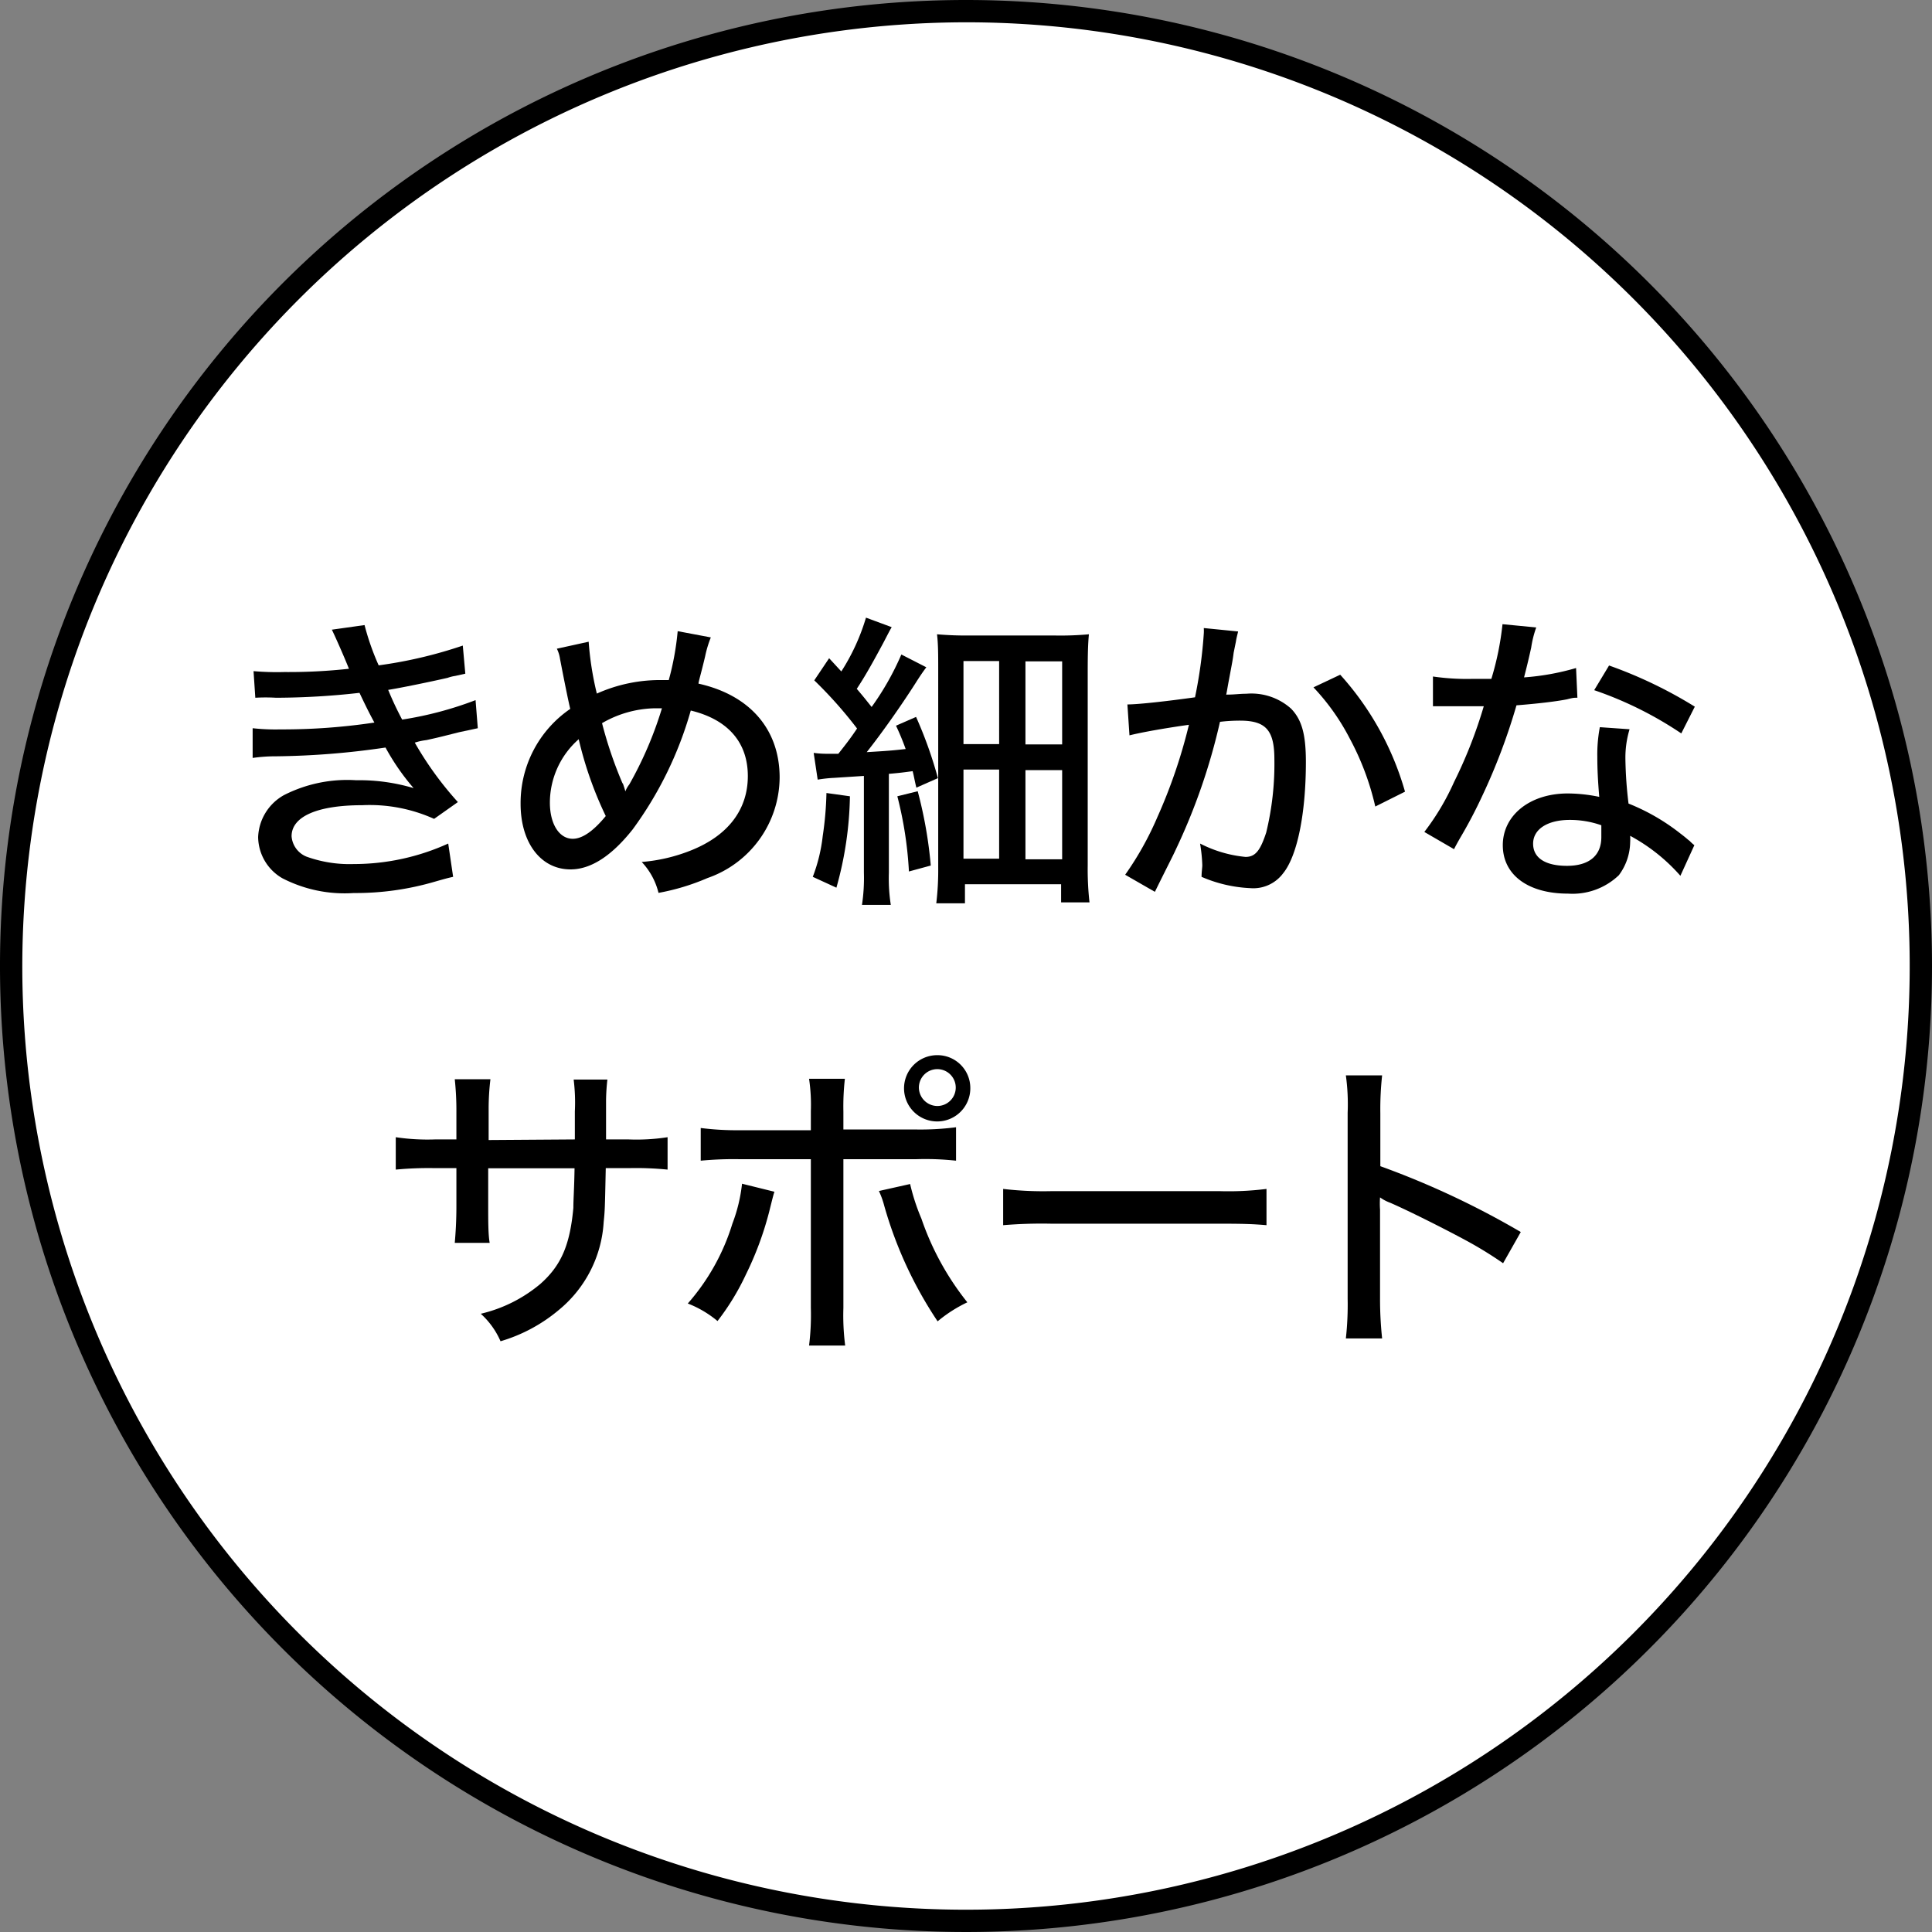
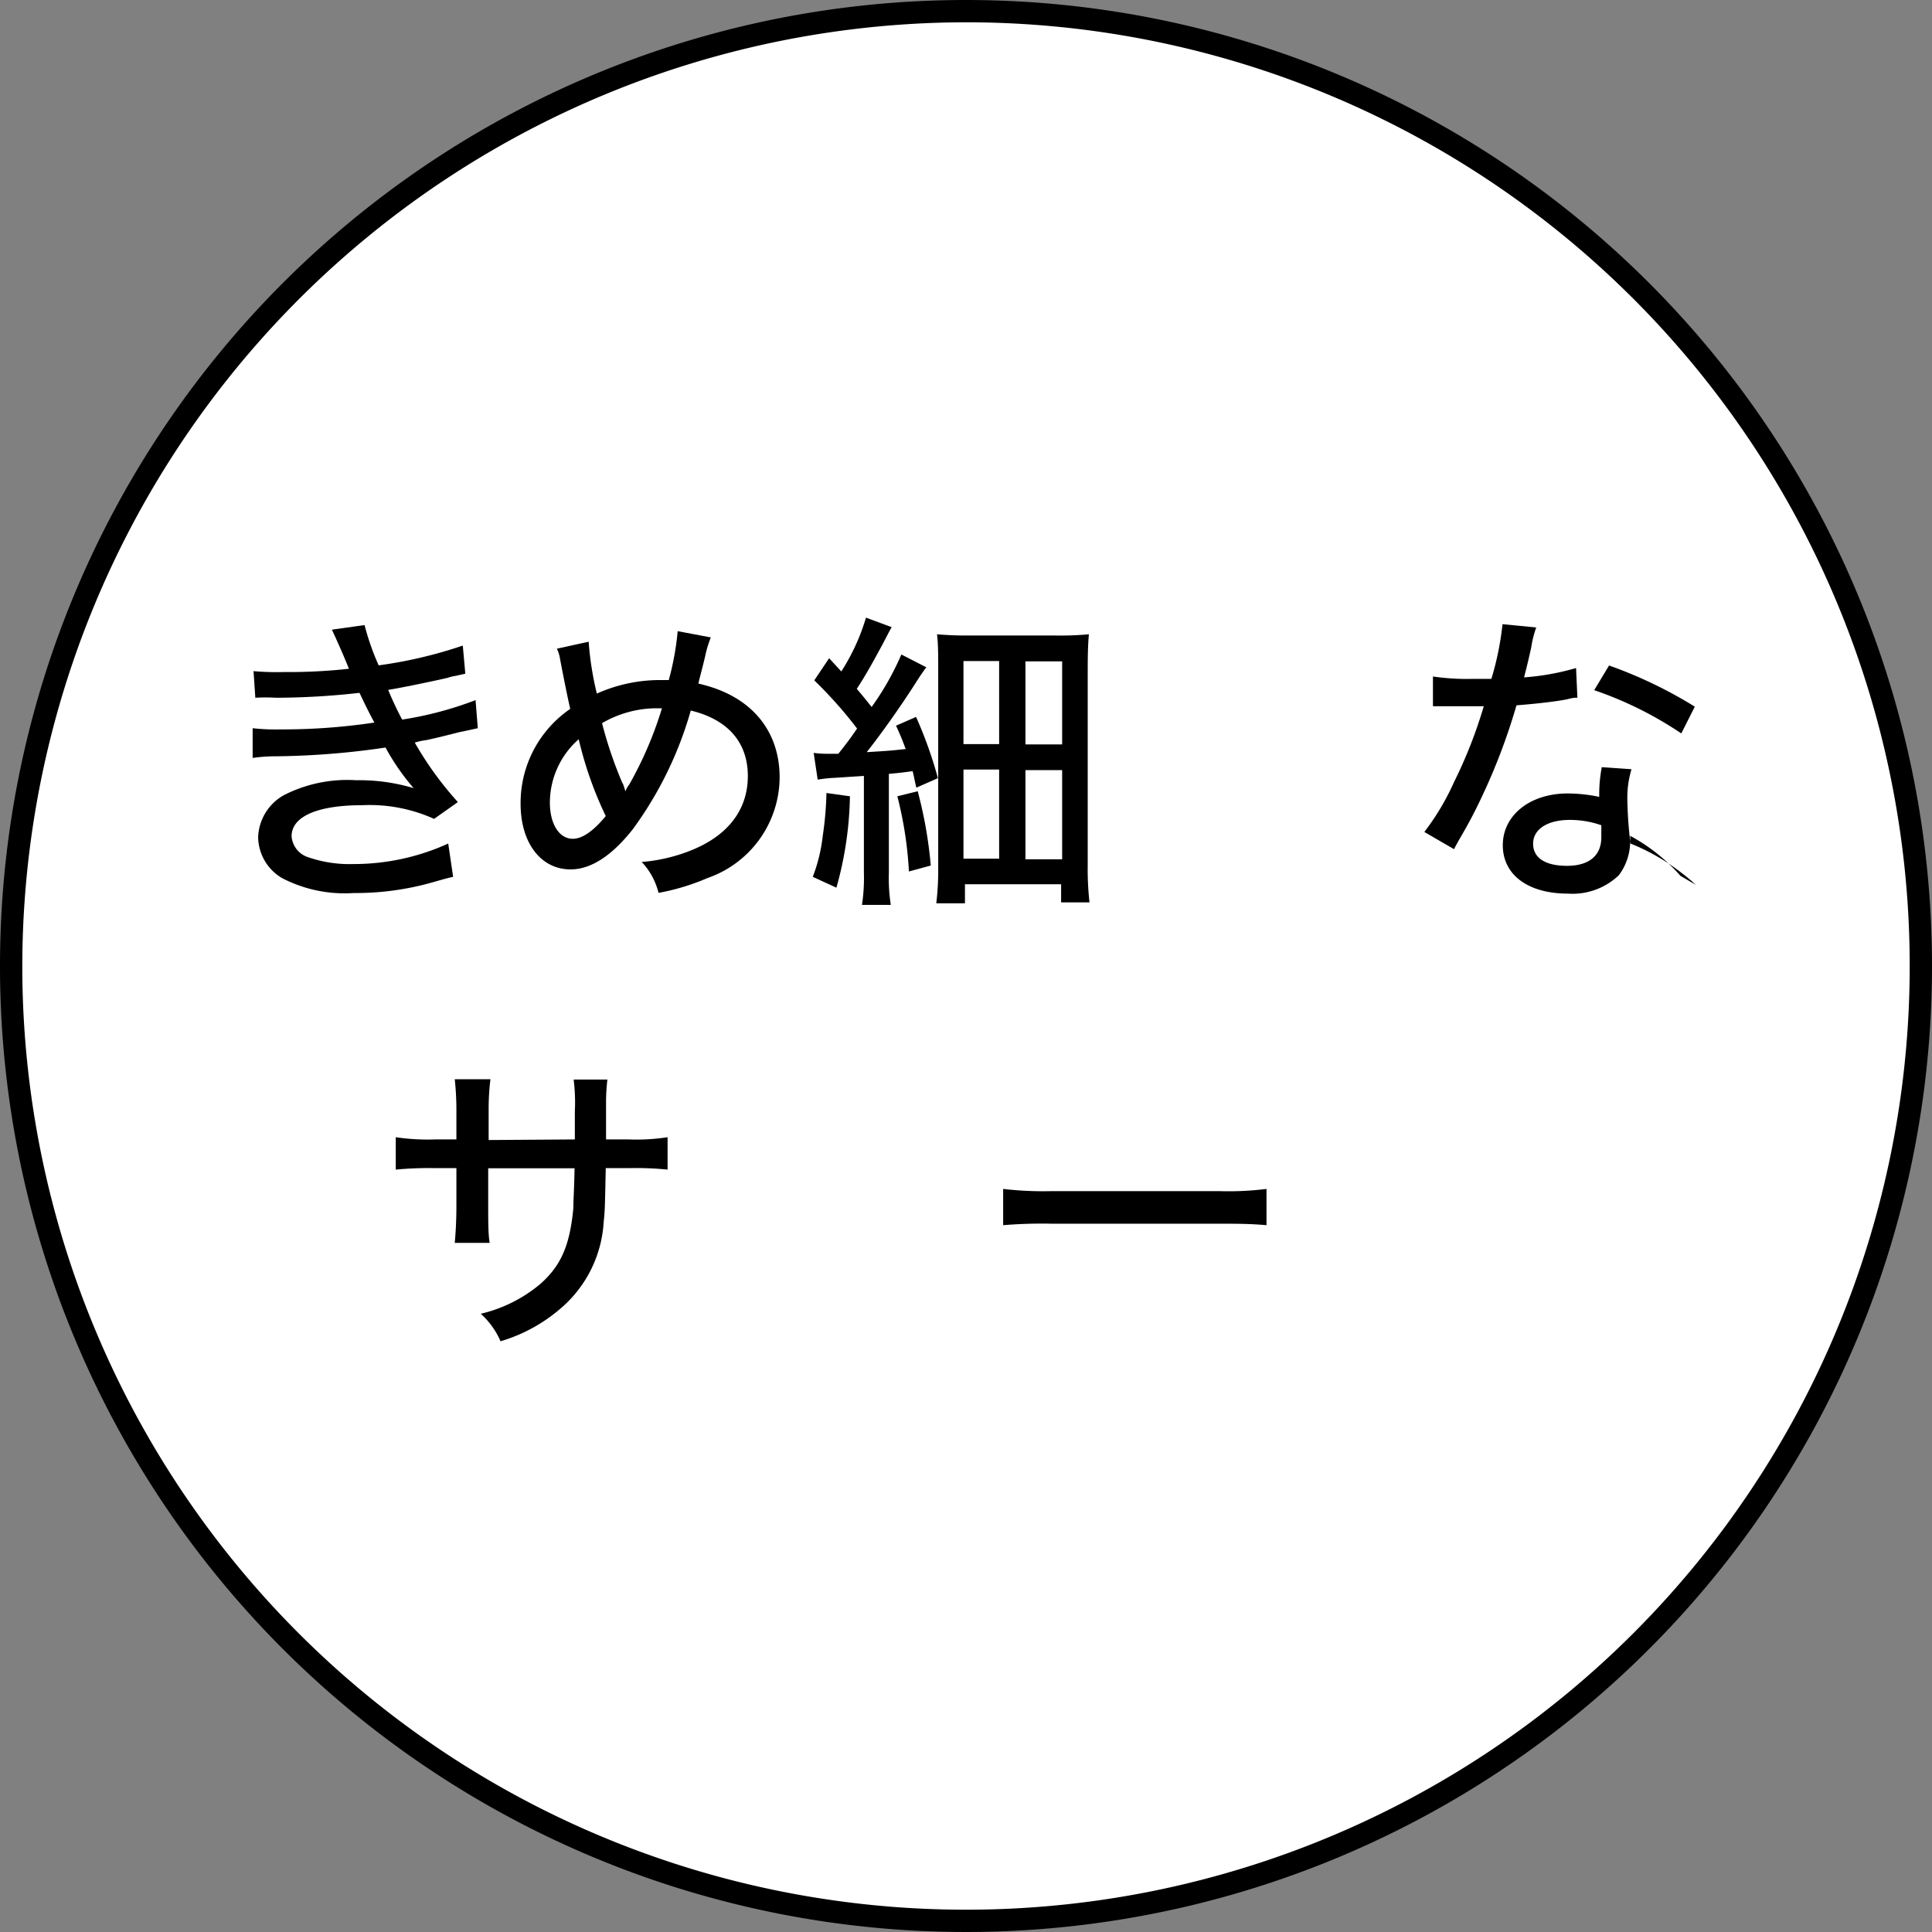
<svg xmlns="http://www.w3.org/2000/svg" viewBox="0 0 130 130">
  <rect x="0" y="0" width="130" height="130" fill="#808080" stroke="none" />
  <defs>
    <style>.a{fill:#fff;}</style>
  </defs>
  <circle class="a" cx="65" cy="65" r="64.25" />
  <path d="M65,1.5A63.5,63.5,0,1,1,1.5,65,63.58,63.58,0,0,1,65,1.5M65,0a65,65,0,1,0,65,65A65,65,0,0,0,65,0Z" />
  <path d="M17.06,45.16a18.2,18.2,0,0,0,2.07.06A37,37,0,0,0,23.48,45c-.4-1-1-2.33-1.15-2.63l2.2-.31a17,17,0,0,0,.95,2.71,30.14,30.14,0,0,0,5.66-1.33l.17,1.89-.67.15a2.69,2.69,0,0,0-.52.13c-1.08.25-3.22.69-4,.81a21.74,21.74,0,0,0,.94,2A24,24,0,0,0,32,47.11L32.15,49l-1.26.27c-1.43.36-1.43.36-2.2.53a4,4,0,0,0-.78.17,22.71,22.71,0,0,0,2.9,4l-1.6,1.13a10.54,10.54,0,0,0-4.83-.92c-3,0-4.76.75-4.76,2.09a1.61,1.61,0,0,0,1,1.37,8.55,8.55,0,0,0,3.18.5,15.35,15.35,0,0,0,6.36-1.38L30.49,59c-.4.09-.54.13-1.21.32a18.92,18.92,0,0,1-5.48.77,9.12,9.12,0,0,1-4.81-1,3.24,3.24,0,0,1-1.62-2.77,3.38,3.38,0,0,1,1.74-2.82,9.38,9.38,0,0,1,4.85-1,12.8,12.8,0,0,1,3.87.53,15.47,15.47,0,0,1-1.89-2.73,53.69,53.69,0,0,1-7.35.59A10.93,10.93,0,0,0,17,51L17,49a14,14,0,0,0,1.87.08,41.6,41.6,0,0,0,6.32-.46c-.25-.48-.36-.65-1-2a50.82,50.82,0,0,1-5.62.33,11.76,11.76,0,0,0-1.39,0Z" />
  <path d="M39.61,43.18a20.92,20.92,0,0,0,.55,3.49,10.39,10.39,0,0,1,4.4-.91H45a18.82,18.82,0,0,0,.6-3.29l2.23.42a7.44,7.44,0,0,0-.38,1.26C47.19,45.26,47,45.87,47,46c3.46.77,5.46,3.08,5.46,6.32a7.21,7.21,0,0,1-4.85,6.76,15.15,15.15,0,0,1-3.3,1A4.63,4.63,0,0,0,43.18,58a11.36,11.36,0,0,0,3.32-.78c2.5-1,3.82-2.75,3.82-5s-1.32-3.8-3.84-4.41a25,25,0,0,1-3.91,8c-1.41,1.78-2.81,2.69-4.18,2.69-2,0-3.36-1.79-3.36-4.41a7.67,7.67,0,0,1,3.34-6.39c-.12-.5-.38-1.76-.69-3.38a2.25,2.25,0,0,0-.21-.67ZM37,54c0,1.45.63,2.44,1.54,2.44.65,0,1.4-.53,2.22-1.53a25,25,0,0,1-1.82-5.17A5.7,5.7,0,0,0,37,54Zm4.92-1.26c.1.3.12.36.16.51a1.64,1.64,0,0,1,.26-.46,25.25,25.25,0,0,0,2.2-5.13H44a7.34,7.34,0,0,0-3.49,1A28,28,0,0,0,41.88,52.69Z" />
  <path d="M57.19,53.58a24,24,0,0,1-.91,6.15L54.69,59a11.08,11.08,0,0,0,.67-2.75,22.57,22.57,0,0,0,.25-2.89Zm-2.44-2.92a6.41,6.41,0,0,0,.93.06l.73,0c.53-.67.84-1.07,1.26-1.7a28.7,28.7,0,0,0-2.88-3.24l1-1.49.82.89a14.09,14.09,0,0,0,1.66-3.62L60,42.2c-.17.29-.25.46-.57,1.07-.63,1.17-1.17,2.16-1.78,3.08.52.61.63.76,1,1.22a18.6,18.6,0,0,0,2-3.53l1.68.86c-.21.28-.4.55-.76,1.12-.94,1.47-2.22,3.29-3.25,4.59,1.32-.08,1.64-.1,2.62-.21a16.92,16.92,0,0,0-.65-1.57l1.35-.59a28.23,28.23,0,0,1,1.47,4.12L61.66,53c-.13-.53-.15-.72-.25-1.11-.59.08-.88.12-1.6.18v6.66a11.6,11.6,0,0,0,.13,2.16H58a12.09,12.09,0,0,0,.13-2.18V52.21l-2,.13a9.35,9.35,0,0,0-1.11.12Zm7,2.58a29.17,29.17,0,0,1,.88,5l-1.47.4a25.75,25.75,0,0,0-.78-5.06Zm1.38-8.17c0-1,0-1.72-.08-2.39a22.84,22.84,0,0,0,2.31.08h5.52a21.2,21.2,0,0,0,2.39-.08c-.06.63-.08,1.34-.08,2.54v13a20.23,20.23,0,0,0,.12,2.5H71.4V59.5H64.93v1.28H63a18.78,18.78,0,0,0,.13-2.44Zm1.7,5h2.4V44.48h-2.4Zm0,7.71h2.4v-6h-2.4ZM69,50.09h2.47V44.5H69Zm0,7.73h2.47v-6H69Z" />
-   <path d="M75.86,47.4c.75,0,2.77-.23,4.55-.48A31.39,31.39,0,0,0,81,42.64a3,3,0,0,0,0-.38l2.31.23c-.06.27-.11.42-.15.69l-.15.74c-.06.46-.06.46-.35,2-.09.49-.09.53-.15.82.57,0,.9-.06,1.36-.06a4,4,0,0,1,3,1c.73.75,1,1.74,1,3.59,0,3.48-.58,6.32-1.53,7.49a2.5,2.5,0,0,1-2.23,1A9.24,9.24,0,0,1,80.85,59c0-.33.05-.6.05-.79a10.8,10.8,0,0,0-.15-1.45,8.42,8.42,0,0,0,3.06.9c.68,0,1-.46,1.39-1.64a19.51,19.51,0,0,0,.55-4.93c0-1.95-.57-2.6-2.31-2.6a11.38,11.38,0,0,0-1.35.08,41.18,41.18,0,0,1-3,8.65c-.15.34-.63,1.26-1.38,2.79l-2-1.15A21,21,0,0,0,77.87,55,35.8,35.8,0,0,0,80,48.77c-1.64.23-3.15.5-4,.71Zm14.32-2a19.8,19.8,0,0,1,4.36,7.87l-2,1a18.12,18.12,0,0,0-1.72-4.58,15,15,0,0,0-2.44-3.44Z" />
-   <path d="M103.37,42.22a7,7,0,0,0-.34,1.36c-.15.67-.25,1.11-.48,2a16.69,16.69,0,0,0,3.5-.63l.09,2c-.26,0-.28,0-.72.11-.77.15-2,.29-3.38.4a41,41,0,0,1-2.31,6.11,31.94,31.94,0,0,1-1.49,2.83c-.17.3-.31.55-.4.74l-2-1.16a16.61,16.61,0,0,0,2-3.36,31.29,31.29,0,0,0,2-5.1c-.44,0-.63,0-1.24,0l-1.43,0h-.75v-2a15.88,15.88,0,0,0,2.67.16c.6,0,1,0,1.26,0A19.59,19.59,0,0,0,101.1,42Zm9.7,16.71a12.21,12.21,0,0,0-3.38-2.69,3.55,3.55,0,0,1,0,.44,3.8,3.8,0,0,1-.76,2.21,4.51,4.51,0,0,1-3.42,1.24c-2.69,0-4.39-1.26-4.39-3.26s1.81-3.48,4.37-3.48a10.53,10.53,0,0,1,2.12.23c-.09-1.07-.13-1.87-.13-2.69a9.71,9.71,0,0,1,.17-2l2,.14a6.62,6.62,0,0,0-.28,2,27.66,27.66,0,0,0,.21,3,14,14,0,0,1,3.47,2c.46.35.46.38.65.52a2.36,2.36,0,0,0,.31.28Zm-7.44-3.76c-1.51,0-2.47.63-2.47,1.6s.84,1.49,2.28,1.49,2.31-.65,2.31-1.93c0-.24,0-.78,0-.8A6.33,6.33,0,0,0,105.63,55.17Zm7.5-5.82a24.85,24.85,0,0,0-5.86-2.91l1-1.66a29.86,29.86,0,0,1,5.77,2.77Z" />
+   <path d="M103.37,42.22a7,7,0,0,0-.34,1.36c-.15.67-.25,1.11-.48,2a16.69,16.69,0,0,0,3.5-.63l.09,2c-.26,0-.28,0-.72.11-.77.15-2,.29-3.38.4a41,41,0,0,1-2.31,6.11,31.94,31.94,0,0,1-1.49,2.83c-.17.3-.31.55-.4.74l-2-1.16a16.61,16.61,0,0,0,2-3.36,31.29,31.29,0,0,0,2-5.1c-.44,0-.63,0-1.24,0l-1.43,0h-.75v-2a15.88,15.88,0,0,0,2.67.16c.6,0,1,0,1.26,0A19.59,19.59,0,0,0,101.1,42Zm9.7,16.71a12.21,12.21,0,0,0-3.38-2.69,3.55,3.55,0,0,1,0,.44,3.8,3.8,0,0,1-.76,2.21,4.51,4.51,0,0,1-3.42,1.24c-2.69,0-4.39-1.26-4.39-3.26s1.81-3.48,4.37-3.48a10.53,10.53,0,0,1,2.12.23a9.71,9.71,0,0,1,.17-2l2,.14a6.62,6.62,0,0,0-.28,2,27.66,27.66,0,0,0,.21,3,14,14,0,0,1,3.47,2c.46.35.46.38.65.52a2.36,2.36,0,0,0,.31.28Zm-7.44-3.76c-1.51,0-2.47.63-2.47,1.6s.84,1.49,2.28,1.49,2.31-.65,2.31-1.93c0-.24,0-.78,0-.8A6.33,6.33,0,0,0,105.63,55.17Zm7.5-5.82a24.85,24.85,0,0,0-5.86-2.91l1-1.66a29.86,29.86,0,0,1,5.77,2.77Z" />
  <path d="M38.68,76.67V74.78a12.37,12.37,0,0,0-.08-2.14h2.27a13.61,13.61,0,0,0-.09,1.4v2.63H42.3a13.62,13.62,0,0,0,2.62-.15V78.7a21.21,21.21,0,0,0-2.58-.1H40.76c-.06,2.83-.06,2.83-.14,3.63a8.28,8.28,0,0,1-3,5.9,10.85,10.85,0,0,1-3.94,2.12,5.37,5.37,0,0,0-1.33-1.85,9.65,9.65,0,0,0,4-2c1.43-1.26,2-2.65,2.23-5.12,0-.57.06-1.31.08-2.67H32.85v2.48c0,1.09,0,2,.1,2.54H30.6c.06-.67.11-1.49.11-2.48V78.6H29.22a23.41,23.41,0,0,0-2.59.1V76.52a14.42,14.42,0,0,0,2.63.15h1.45V74.74a19.7,19.7,0,0,0-.11-2.12H33a16.48,16.48,0,0,0-.12,2.09v2Z" />
-   <path d="M52.11,80.19c-.07.21-.07.21-.36,1.37a21.85,21.85,0,0,1-1.56,4.2,16.4,16.4,0,0,1-1.91,3.13,7.12,7.12,0,0,0-2-1.18,14.59,14.59,0,0,0,3-5.37,10.75,10.75,0,0,0,.65-2.69Zm2.45-5.43a11.89,11.89,0,0,0-.12-2.17h2.41a16.55,16.55,0,0,0-.1,2.21V76H61.6a18.67,18.67,0,0,0,2.73-.15V78.1A19.09,19.09,0,0,0,61.64,78H56.75V88a16,16,0,0,0,.12,2.54H54.44A16.63,16.63,0,0,0,54.56,88V78H49.77a23.12,23.12,0,0,0-2.62.1v-2.2a19.08,19.08,0,0,0,2.67.15h4.74Zm6.68,4.91A13.92,13.92,0,0,0,62,82a18.68,18.68,0,0,0,3.09,5.63,9.37,9.37,0,0,0-2,1.28,27.39,27.39,0,0,1-3.59-7.77,5.68,5.68,0,0,0-.36-1Zm4.05-6.49A2.23,2.23,0,1,1,63.07,71,2.21,2.21,0,0,1,65.29,73.18Zm-3.46,0a1.25,1.25,0,0,0,1.24,1.24,1.24,1.24,0,1,0-1.24-1.24Z" />
  <path d="M67.5,80a23.21,23.21,0,0,0,3.23.15H82.09A20.49,20.49,0,0,0,85.22,80v2.44c-.92-.08-1.6-.1-3.15-.1H70.75a31.36,31.36,0,0,0-3.25.1Z" />
-   <path d="M90.56,90.06a20.5,20.5,0,0,0,.12-2.68V74.88a14.13,14.13,0,0,0-.12-2.52H93a20.88,20.88,0,0,0-.12,2.56v3.55a57.11,57.11,0,0,1,9.45,4.43L101.14,85a26.33,26.33,0,0,0-2.6-1.59c-1.6-.86-3.89-2-5-2.48a2.76,2.76,0,0,1-.68-.36,5.91,5.91,0,0,0,0,.82c0,.19,0,.84,0,1v5A25,25,0,0,0,93,90.06Z" />
</svg>